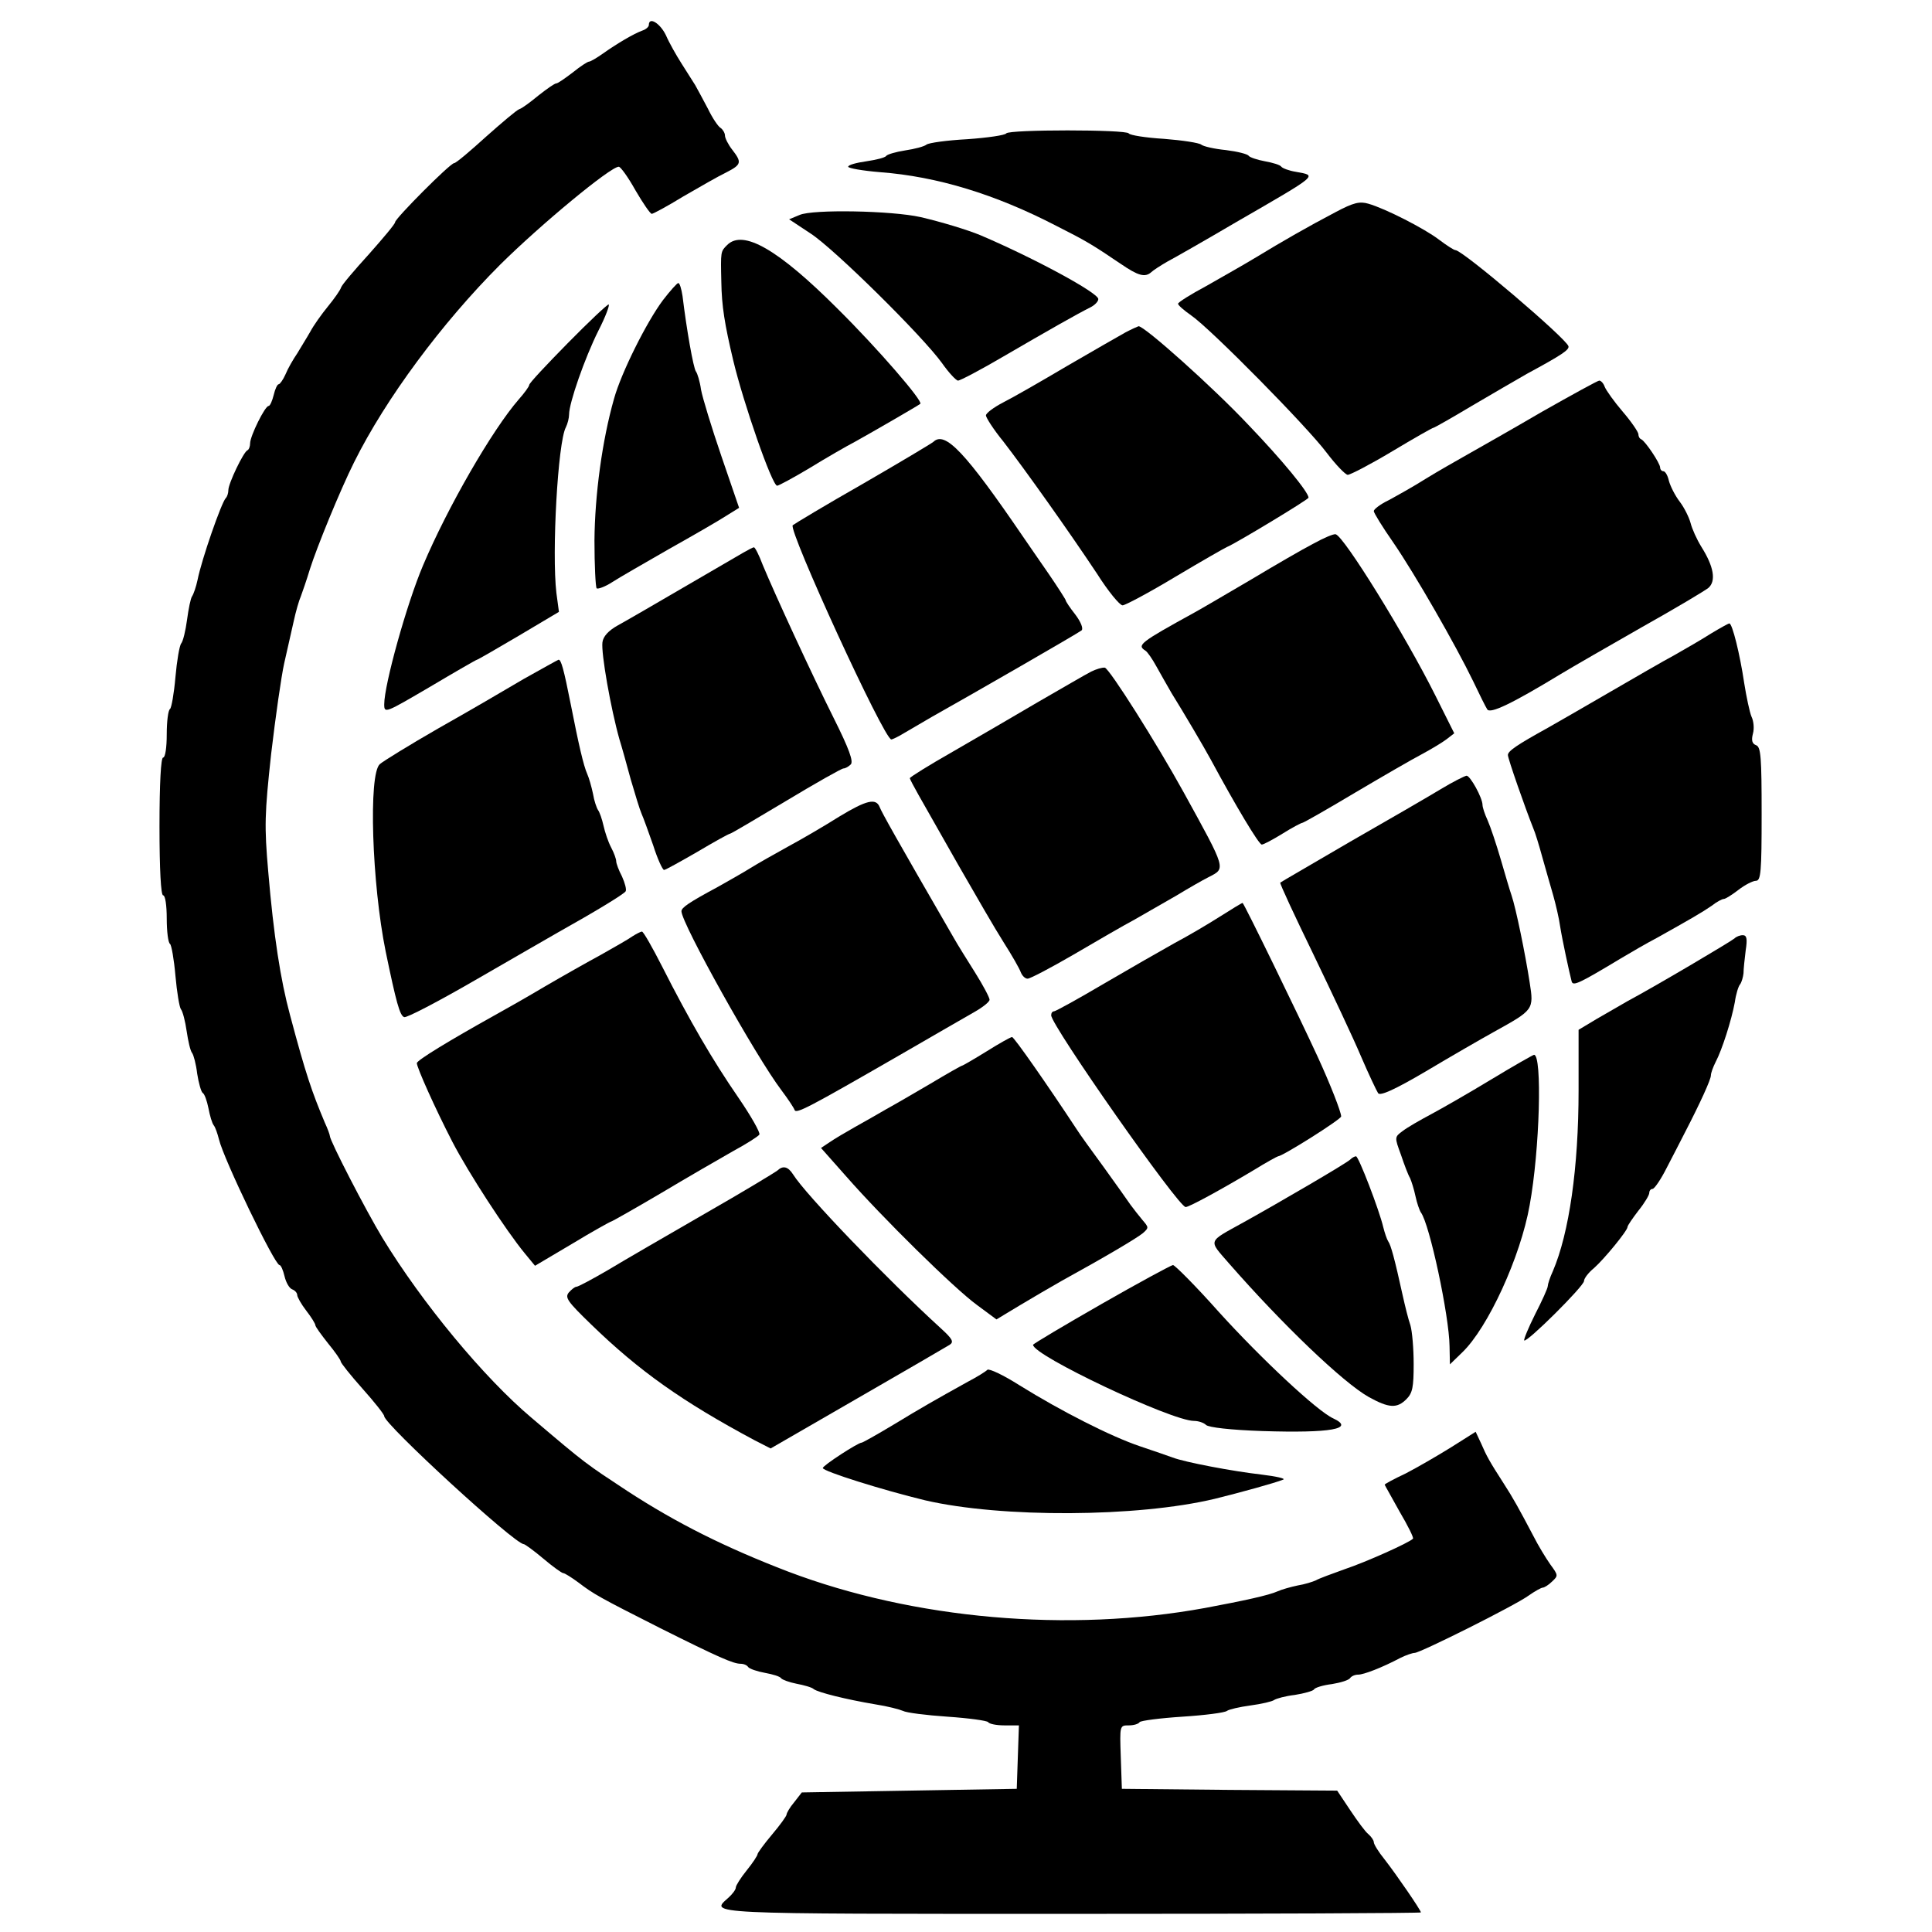
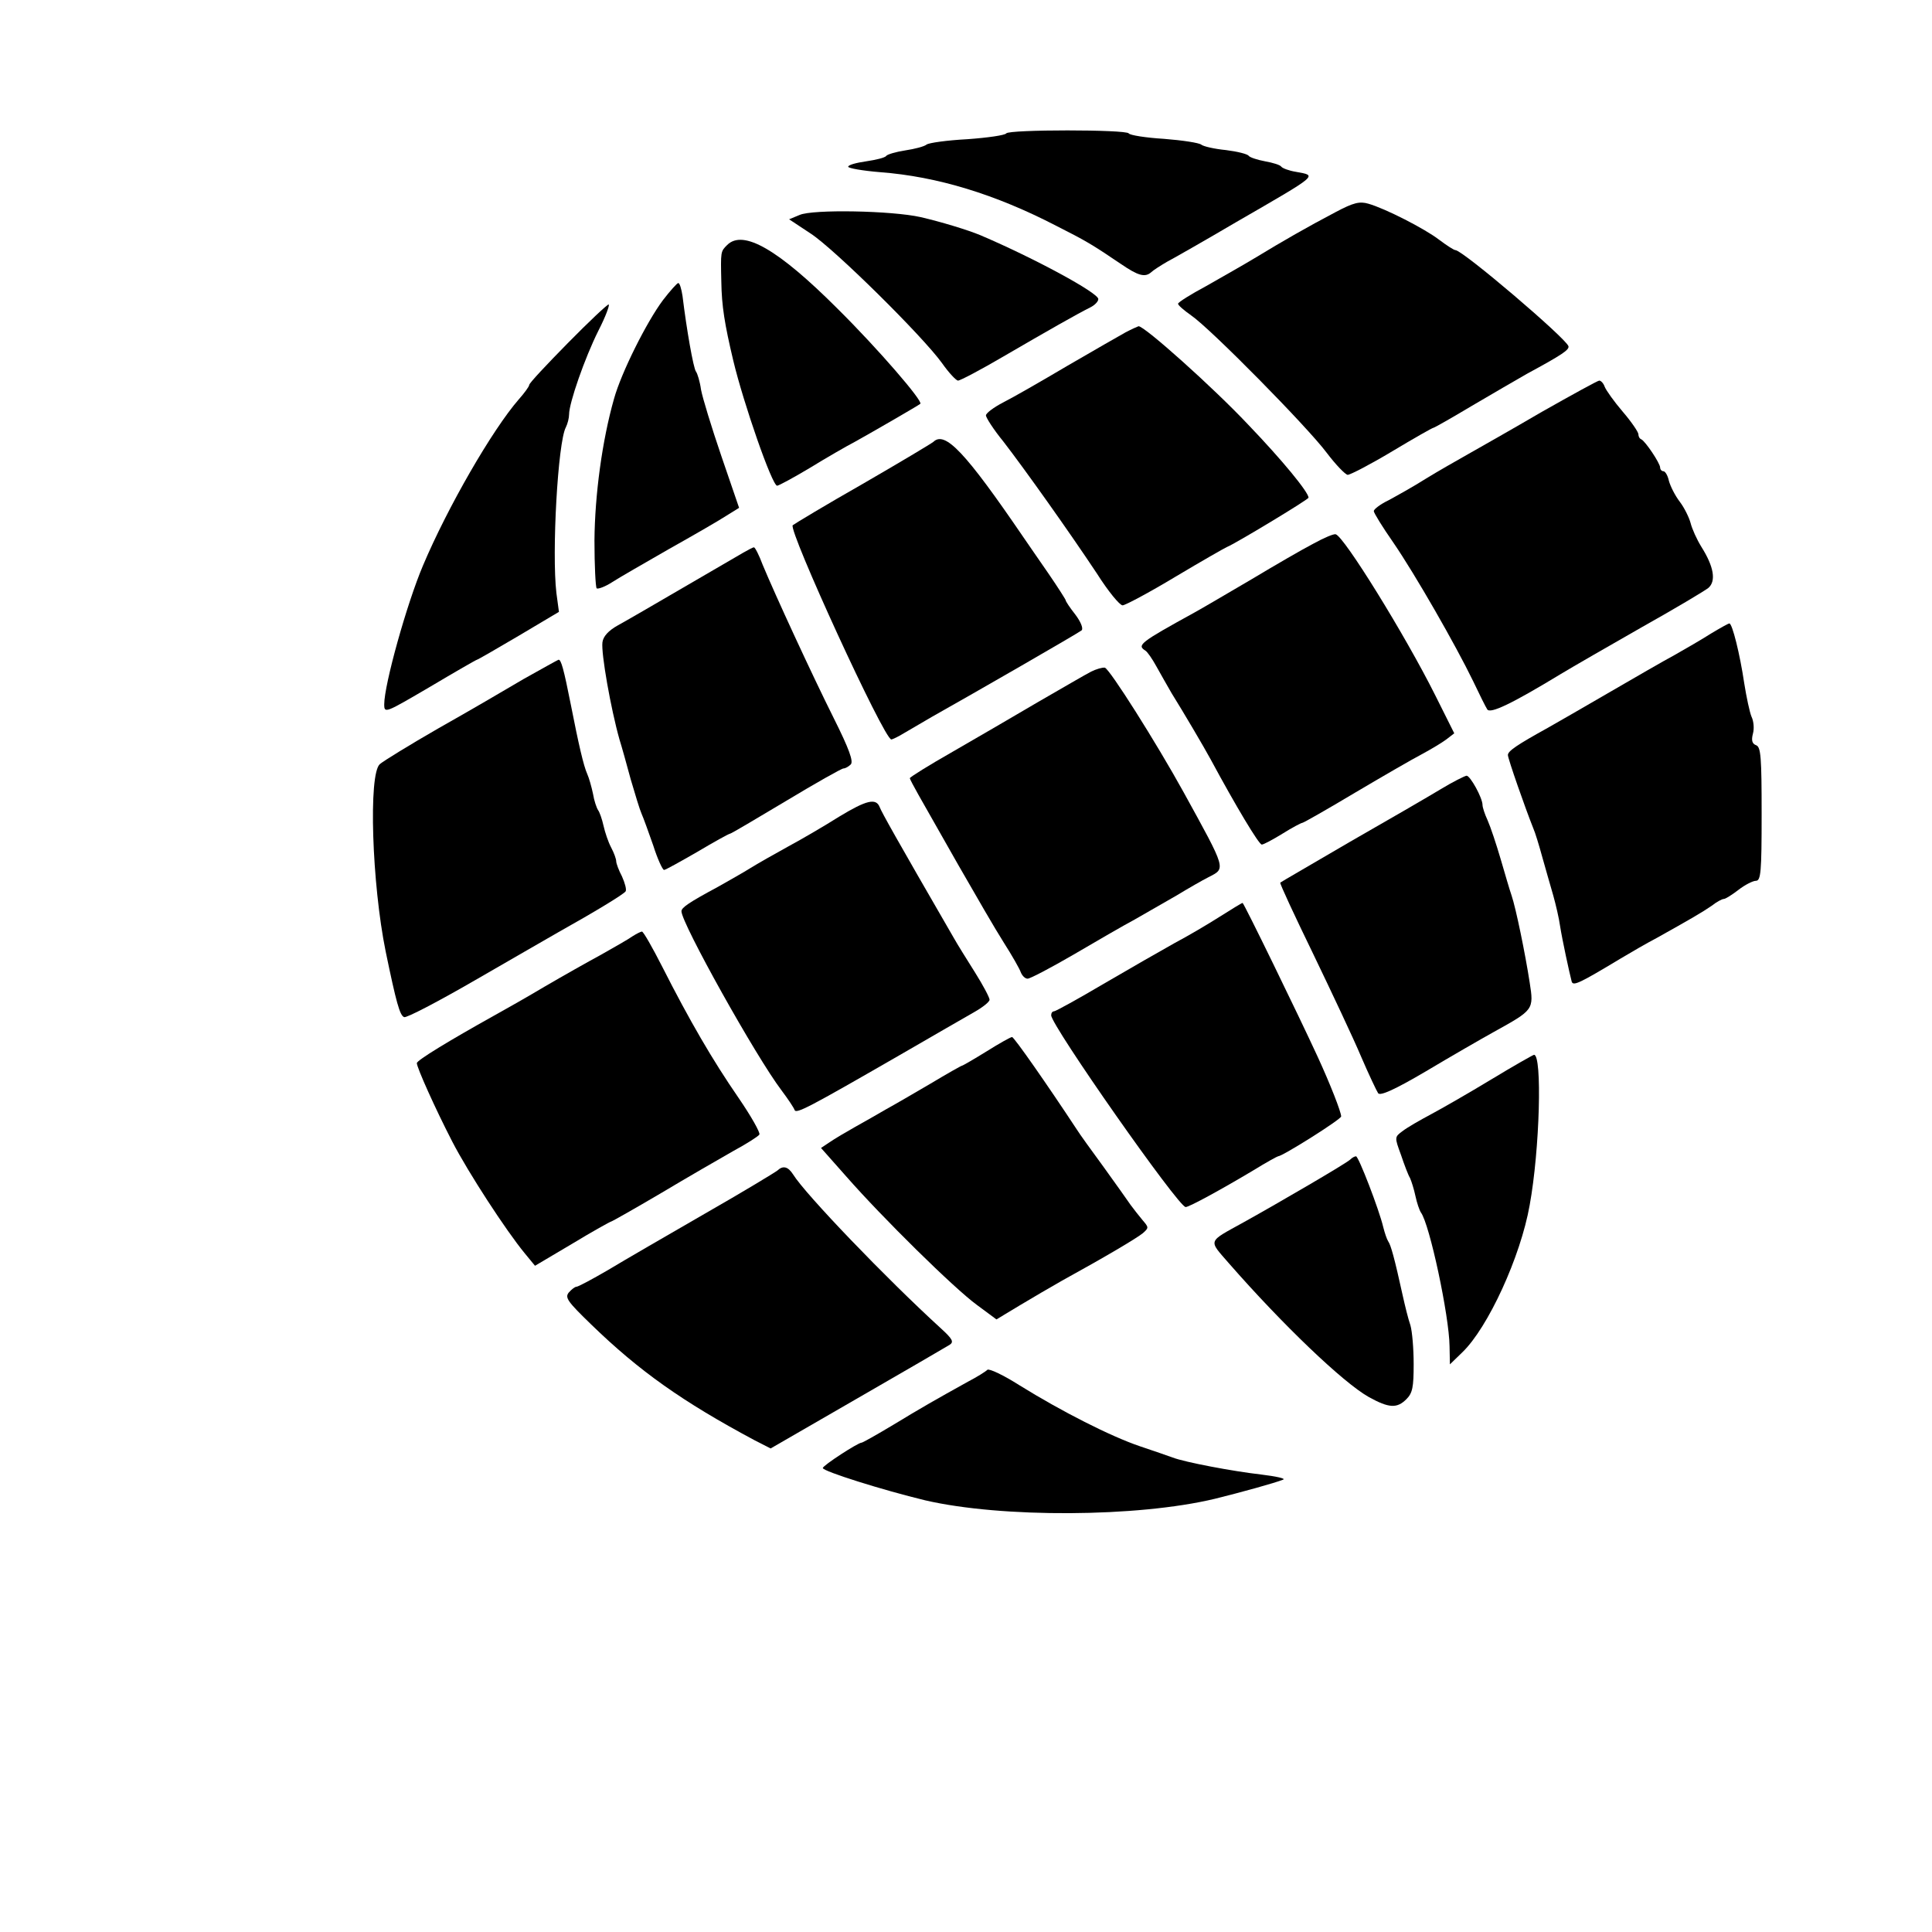
<svg xmlns="http://www.w3.org/2000/svg" width="533pt" height="533pt" viewBox="0 0 533 533" preserveAspectRatio="xMidYMid meet">
  <g transform="translate(0,533) scale(0.1,-0.1)" fill="#000000" stroke="none">
-     <path d="M1790 5261 c0 -5 -8 -12 -17 -15 -25 -9 -72 -37 -110 -64 -17 -12 -34 -22 -38 -22 -4 0 -24 -13 -45 -30 -21 -16 -41 -30 -45 -30 -5 0 -26 -15 -49 -33 -23 -19 -46 -36 -53 -38 -7 -2 -48 -37 -92 -76 -44 -40 -83 -73 -88 -73 -11 0 -163 -153 -163 -163 0 -5 -33 -44 -72 -88 -40 -44 -75 -85 -77 -92 -2 -7 -18 -30 -36 -52 -18 -22 -40 -53 -49 -70 -9 -16 -26 -43 -36 -60 -11 -16 -26 -42 -32 -57 -7 -16 -16 -28 -19 -28 -4 0 -10 -13 -14 -30 -4 -16 -10 -30 -14 -30 -10 0 -51 -83 -51 -103 0 -8 -3 -17 -7 -19 -11 -4 -53 -92 -53 -110 0 -8 -3 -18 -7 -22 -12 -12 -67 -170 -78 -226 -4 -19 -11 -39 -15 -45 -4 -5 -10 -35 -14 -65 -4 -30 -11 -59 -16 -65 -5 -6 -12 -48 -16 -93 -4 -46 -11 -85 -15 -88 -5 -3 -9 -34 -9 -70 0 -36 -4 -64 -10 -64 -6 0 -10 -70 -10 -190 0 -120 4 -190 10 -190 6 0 10 -28 10 -64 0 -36 4 -67 9 -70 4 -3 11 -42 15 -88 4 -45 11 -87 15 -92 5 -6 12 -33 16 -61 4 -27 10 -54 15 -60 4 -5 11 -31 14 -57 4 -26 11 -50 15 -53 5 -2 12 -22 16 -42 4 -21 10 -42 15 -48 4 -5 10 -22 14 -38 13 -55 154 -347 167 -347 4 0 10 -14 14 -31 4 -17 13 -33 21 -36 8 -3 14 -10 14 -16 0 -5 11 -25 25 -43 14 -18 25 -36 25 -40 0 -4 16 -26 35 -50 19 -23 35 -46 35 -50 0 -4 27 -38 60 -75 33 -37 60 -71 60 -76 0 -22 360 -353 385 -353 3 0 28 -18 54 -40 26 -22 51 -40 55 -40 4 0 23 -12 42 -26 42 -32 56 -40 226 -126 160 -80 201 -98 221 -98 9 0 18 -4 21 -9 4 -5 24 -12 46 -16 22 -4 42 -10 45 -15 3 -4 22 -11 42 -15 21 -4 43 -10 48 -15 12 -9 87 -28 170 -42 33 -5 67 -14 76 -18 9 -5 64 -12 123 -16 59 -4 109 -11 112 -15 3 -5 23 -9 45 -9 l40 0 -3 -87 -3 -88 -297 -5 -296 -5 -21 -27 c-12 -14 -21 -30 -21 -34 0 -4 -18 -29 -40 -55 -22 -26 -40 -51 -40 -54 0 -4 -13 -24 -30 -45 -17 -21 -30 -42 -30 -47 0 -6 -9 -18 -20 -28 -51 -46 -81 -45 945 -45 531 0 965 2 965 4 0 6 -68 105 -100 146 -17 21 -30 42 -30 48 0 5 -7 15 -15 22 -8 6 -30 36 -50 66 l-36 54 -297 2 -297 3 -3 88 c-3 87 -3 87 22 87 14 0 27 4 30 9 3 4 56 11 118 15 62 4 117 11 123 16 5 4 35 11 65 15 30 4 60 11 65 15 6 4 31 11 57 14 26 4 50 11 53 15 2 5 25 12 50 15 24 4 47 11 50 17 4 5 13 9 22 9 15 0 65 19 116 46 16 8 34 14 40 14 17 1 277 131 314 158 17 12 35 22 39 22 4 0 16 7 26 17 17 16 17 17 -5 47 -12 17 -34 53 -47 79 -39 74 -56 105 -82 145 -38 59 -47 75 -62 110 l-15 32 -68 -43 c-37 -23 -94 -56 -125 -72 -32 -15 -58 -29 -58 -31 0 -1 19 -34 41 -74 23 -39 40 -73 37 -75 -10 -11 -131 -65 -188 -84 -36 -13 -72 -26 -80 -31 -9 -4 -31 -11 -50 -14 -19 -4 -44 -11 -55 -16 -24 -11 -93 -26 -200 -46 -377 -69 -804 -31 -1150 100 -172 66 -307 133 -445 223 -115 76 -110 71 -263 201 -132 111 -303 318 -412 497 -46 76 -145 268 -145 281 0 3 -6 20 -14 37 -36 86 -52 132 -96 297 -26 96 -45 218 -60 395 -11 126 -10 159 8 325 12 102 28 214 36 250 8 36 20 88 26 115 6 28 15 59 20 70 4 11 16 45 25 75 19 60 83 217 122 295 87 175 242 384 403 545 111 110 304 270 327 270 5 0 26 -29 46 -65 21 -36 41 -65 45 -65 4 0 43 21 87 48 45 26 97 56 118 66 43 22 44 28 17 63 -11 14 -20 32 -20 39 0 7 -6 17 -12 21 -7 4 -23 28 -35 53 -13 25 -29 54 -35 65 -7 11 -24 38 -38 60 -14 22 -34 57 -43 78 -16 33 -47 52 -47 28z" />
    <path d="M2776 4962 c-3 -5 -51 -12 -107 -16 -56 -3 -107 -10 -113 -15 -6 -5 -32 -12 -59 -16 -26 -4 -49 -11 -52 -15 -3 -5 -28 -11 -55 -15 -28 -4 -50 -10 -50 -15 0 -4 39 -11 88 -15 158 -12 318 -61 486 -148 83 -42 98 -51 178 -105 48 -33 67 -38 84 -23 5 5 25 18 44 29 19 10 105 59 190 109 232 134 224 128 165 139 -19 3 -37 10 -40 14 -3 5 -23 11 -45 15 -22 4 -42 11 -45 15 -3 5 -31 12 -63 16 -31 3 -62 10 -68 15 -6 5 -52 12 -103 16 -50 3 -94 10 -97 15 -7 11 -331 11 -338 0z" />
    <path d="M3685 4745 c-78 -41 -146 -80 -220 -125 -33 -20 -95 -55 -137 -79 -43 -23 -78 -45 -78 -49 0 -4 16 -18 36 -32 53 -36 321 -308 374 -379 25 -33 51 -60 58 -61 7 0 63 29 123 65 60 36 111 65 114 65 2 0 50 27 105 60 56 33 125 73 153 89 96 52 117 66 114 76 -8 23 -292 265 -312 265 -4 0 -24 13 -44 28 -40 31 -150 87 -196 100 -24 7 -41 3 -90 -23z" />
    <path d="M2206 4737 l-29 -12 59 -39 c65 -42 310 -284 363 -358 19 -27 39 -48 44 -48 6 0 63 30 126 67 122 71 201 116 239 135 12 6 22 16 22 23 0 17 -175 112 -325 176 -36 15 -109 37 -165 50 -80 18 -298 22 -334 6z" />
    <path d="M2006 4654 c-18 -18 -18 -17 -16 -102 1 -66 9 -116 33 -217 28 -117 107 -345 121 -345 4 0 45 22 90 49 44 27 101 60 126 73 52 29 173 99 179 104 8 7 -116 151 -228 262 -164 164 -261 220 -305 176z" />
    <path d="M1829 4502 c-45 -60 -115 -200 -135 -272 -33 -116 -53 -266 -54 -391 0 -69 3 -128 6 -132 3 -3 23 4 43 17 20 13 90 53 156 91 66 37 137 78 157 91 l37 23 -49 143 c-27 79 -52 161 -56 183 -3 22 -10 45 -14 50 -7 9 -26 117 -37 208 -3 20 -8 37 -12 36 -3 0 -22 -21 -42 -47z" />
    <path d="M1566 4383 c-58 -59 -106 -110 -106 -115 0 -4 -13 -22 -29 -40 -73 -84 -196 -297 -264 -458 -45 -106 -107 -329 -107 -383 0 -26 3 -24 126 48 69 41 128 75 130 75 2 0 54 30 115 66 l111 66 -7 52 c-13 111 4 416 26 457 5 10 9 26 9 36 0 31 43 155 81 231 20 39 32 72 28 72 -4 0 -55 -48 -113 -107z" />
    <path d="M3105 4413 c-16 -9 -88 -50 -160 -92 -71 -42 -151 -88 -177 -101 -27 -14 -48 -30 -48 -36 0 -6 21 -39 48 -72 58 -75 181 -248 258 -364 31 -49 63 -88 71 -88 7 0 73 35 146 79 72 43 137 80 142 82 21 8 225 131 225 136 0 15 -72 103 -167 202 -95 101 -286 272 -302 271 -3 -1 -19 -8 -36 -17z" />
    <path d="M4254 4194 c-82 -48 -174 -100 -204 -117 -30 -17 -83 -47 -117 -68 -33 -21 -80 -47 -102 -59 -23 -11 -41 -25 -41 -30 0 -5 24 -44 54 -87 61 -89 172 -283 220 -382 17 -36 35 -72 39 -78 8 -13 67 15 202 97 33 20 134 78 225 130 91 51 173 100 183 108 22 19 15 59 -19 113 -13 21 -26 50 -30 66 -4 15 -17 42 -30 59 -13 17 -26 43 -30 58 -3 14 -10 26 -15 26 -5 0 -9 5 -9 10 0 12 -41 73 -52 78 -5 2 -8 8 -8 14 0 6 -19 34 -43 62 -24 28 -46 59 -50 69 -3 9 -10 17 -15 17 -4 0 -75 -39 -158 -86z" />
    <path d="M2575 4111 c-6 -5 -93 -57 -195 -116 -102 -58 -188 -110 -193 -114 -13 -13 252 -591 272 -591 3 0 20 8 36 18 17 10 51 30 77 45 114 64 404 231 412 238 5 5 -2 23 -17 43 -15 19 -27 37 -27 40 0 2 -21 35 -47 73 -26 37 -57 83 -69 100 -161 236 -217 295 -249 264z" />
    <path d="M3623 3830 c-29 -15 -105 -59 -170 -98 -65 -38 -136 -80 -158 -92 -151 -83 -159 -90 -135 -105 6 -4 19 -23 30 -43 11 -20 30 -53 42 -74 33 -53 89 -148 108 -183 69 -128 133 -235 141 -235 5 0 31 14 57 30 27 17 52 30 55 30 3 0 68 37 145 83 76 45 159 93 184 106 26 14 56 32 68 41 l22 17 -52 104 c-84 168 -252 439 -275 445 -5 2 -33 -10 -62 -26z" />
    <path d="M2050 3805 c-14 -8 -88 -51 -165 -96 -77 -45 -158 -92 -180 -104 -27 -15 -41 -31 -43 -47 -4 -30 23 -183 47 -268 6 -19 20 -69 31 -110 12 -41 25 -84 30 -95 5 -11 19 -50 32 -87 12 -38 26 -68 30 -68 4 0 45 23 92 50 47 28 87 50 90 50 3 0 72 41 154 90 83 50 154 90 159 90 5 0 14 5 20 11 8 8 -4 42 -47 128 -60 120 -162 341 -196 423 -10 27 -21 48 -24 48 -3 0 -16 -7 -30 -15z" />
    <path d="M4720 3582 c-25 -16 -70 -42 -100 -59 -30 -16 -111 -63 -180 -103 -69 -40 -145 -84 -170 -98 -85 -47 -110 -64 -110 -75 0 -10 48 -147 70 -202 5 -11 16 -47 25 -80 9 -33 23 -80 30 -105 7 -25 16 -63 19 -85 6 -38 25 -126 32 -153 4 -13 21 -5 134 63 30 18 75 44 100 57 93 52 126 71 152 89 14 11 29 19 34 19 4 0 22 11 40 25 18 14 40 25 48 25 14 0 16 24 16 184 0 156 -2 185 -15 190 -11 4 -14 13 -9 32 4 14 2 35 -4 47 -5 12 -14 54 -20 92 -12 81 -33 165 -41 165 -3 0 -26 -13 -51 -28z" />
    <path d="M1445 3457 c-49 -29 -155 -91 -235 -136 -80 -46 -153 -91 -162 -99 -32 -27 -22 -330 16 -517 29 -140 39 -177 51 -181 6 -3 94 43 196 102 101 58 204 118 229 132 100 56 181 105 186 113 3 5 -2 23 -10 41 -9 17 -16 36 -16 42 0 6 -6 23 -14 38 -8 15 -17 42 -21 60 -4 18 -11 38 -15 43 -4 6 -11 26 -14 45 -4 19 -11 44 -16 55 -10 22 -24 83 -45 190 -20 101 -27 125 -34 125 -3 -1 -46 -25 -96 -53z" />
    <path d="M3010 3477 c-14 -7 -79 -45 -145 -83 -66 -39 -173 -101 -237 -138 -65 -37 -118 -70 -118 -73 0 -2 11 -23 24 -46 13 -23 62 -109 109 -192 47 -82 103 -179 126 -215 23 -36 44 -73 47 -82 4 -10 12 -18 19 -18 7 0 64 30 126 66 63 37 139 81 169 97 30 17 82 47 115 66 33 20 73 43 89 51 48 25 51 17 -69 235 -75 136 -204 340 -217 343 -7 1 -24 -4 -38 -11z" />
    <path d="M3975 3153 c-33 -20 -145 -85 -250 -145 -104 -61 -191 -111 -193 -113 -2 -2 39 -90 91 -197 51 -106 111 -233 132 -283 21 -49 43 -95 47 -101 6 -8 46 10 131 60 67 40 152 89 188 109 110 61 111 61 99 137 -12 78 -38 205 -50 240 -5 14 -18 59 -30 100 -12 41 -28 89 -36 107 -8 17 -14 36 -14 42 0 20 -34 81 -44 81 -6 -1 -38 -17 -71 -37z" />
    <path d="M2315 3077 c-38 -24 -101 -61 -140 -82 -38 -21 -86 -48 -105 -60 -19 -12 -60 -35 -90 -52 -80 -43 -100 -57 -100 -67 0 -33 206 -402 276 -494 18 -24 34 -48 36 -54 4 -12 38 6 288 150 91 53 184 106 208 120 23 13 42 28 42 34 0 6 -18 40 -40 75 -22 35 -49 78 -59 96 -162 280 -198 345 -204 360 -10 26 -36 20 -112 -26z" />
    <path d="M3365 2801 c-33 -21 -89 -54 -125 -73 -36 -20 -123 -70 -195 -112 -71 -42 -133 -76 -137 -76 -5 0 -8 -5 -8 -11 0 -28 351 -529 371 -529 10 0 101 50 188 102 34 21 65 38 67 38 12 0 174 102 174 110 0 12 -30 89 -65 165 -53 115 -204 425 -207 424 -2 0 -30 -17 -63 -38z" />
    <path d="M1745 2747 c-11 -8 -50 -30 -87 -51 -37 -20 -106 -59 -154 -87 -47 -28 -112 -65 -143 -82 -120 -67 -211 -122 -211 -130 0 -12 50 -124 98 -217 44 -85 148 -245 200 -308 l28 -34 103 61 c56 34 105 61 107 61 2 0 64 35 137 78 72 43 162 95 199 116 37 20 70 41 73 46 3 5 -23 51 -58 102 -71 103 -135 213 -210 361 -27 53 -52 97 -56 97 -3 0 -15 -6 -26 -13z" />
-     <path d="M4785 2741 c-9 -8 -213 -129 -295 -173 -19 -11 -57 -33 -85 -49 l-50 -30 0 -167 c0 -213 -26 -394 -71 -499 -8 -17 -14 -36 -14 -41 0 -6 -16 -41 -35 -78 -19 -38 -32 -70 -30 -72 7 -7 165 150 165 164 0 7 12 23 28 36 29 26 92 103 92 113 0 4 14 24 30 45 17 21 30 43 30 49 0 6 4 11 9 11 5 0 23 26 39 58 16 31 39 75 50 97 43 83 72 147 72 158 0 7 6 23 13 37 18 34 44 116 53 165 3 22 10 45 15 50 4 6 8 20 9 30 0 11 3 39 6 63 5 32 3 42 -8 42 -8 0 -18 -4 -23 -9z" />
    <path d="M2721 2429 c-34 -21 -65 -39 -67 -39 -2 0 -41 -22 -86 -49 -46 -27 -101 -59 -123 -71 -22 -13 -61 -35 -86 -49 -25 -14 -57 -33 -70 -42 l-24 -16 70 -79 c100 -114 297 -308 360 -354 l54 -40 63 38 c35 21 88 52 118 69 120 66 206 117 223 131 17 15 16 16 -1 36 -10 12 -25 31 -33 42 -8 12 -41 58 -74 104 -33 45 -67 92 -75 105 -79 120 -173 255 -178 254 -4 0 -36 -18 -71 -40z" />
    <path d="M4114 2352 c-61 -37 -136 -80 -166 -96 -30 -16 -65 -36 -78 -46 -23 -17 -23 -17 -5 -66 9 -27 20 -56 25 -64 4 -9 11 -31 15 -50 4 -19 11 -39 15 -45 24 -32 78 -285 79 -369 l1 -50 34 33 c71 68 161 264 186 406 28 153 35 416 12 415 -4 -1 -57 -31 -118 -68z" />
    <path d="M3725 2131 c-10 -10 -195 -118 -294 -173 -101 -56 -98 -47 -40 -114 147 -168 314 -328 385 -368 56 -31 78 -32 104 -6 17 17 20 33 20 97 0 42 -4 90 -9 107 -6 17 -15 54 -21 81 -23 105 -33 140 -40 150 -4 6 -10 24 -14 40 -11 47 -68 195 -75 195 -4 0 -11 -4 -16 -9z" />
    <path d="M2145 2101 c-6 -5 -95 -59 -200 -119 -104 -60 -225 -130 -268 -156 -43 -25 -82 -46 -87 -46 -4 0 -13 -7 -21 -16 -11 -14 -3 -25 62 -88 133 -129 252 -213 450 -319 l45 -23 239 138 c132 76 247 143 255 148 12 8 8 16 -25 46 -149 136 -373 369 -407 424 -14 22 -28 25 -43 11z" />
-     <path d="M3038 1732 c-103 -59 -187 -109 -188 -112 -1 -29 382 -210 444 -210 12 0 27 -5 33 -11 7 -7 68 -14 156 -17 188 -6 257 6 195 35 -44 20 -198 164 -315 293 -64 72 -122 130 -127 130 -6 -1 -95 -49 -198 -108z" />
+     <path d="M3038 1732 z" />
    <path d="M2724 1551 c-5 -5 -29 -20 -54 -33 -90 -50 -127 -71 -206 -119 -45 -27 -84 -49 -87 -49 -10 0 -107 -63 -107 -70 0 -9 166 -61 282 -89 211 -49 586 -47 799 4 73 18 167 44 189 53 8 3 -19 9 -60 14 -79 9 -211 34 -245 47 -11 4 -51 18 -90 31 -80 27 -216 96 -332 168 -44 28 -84 47 -89 43z" />
  </g>
</svg>